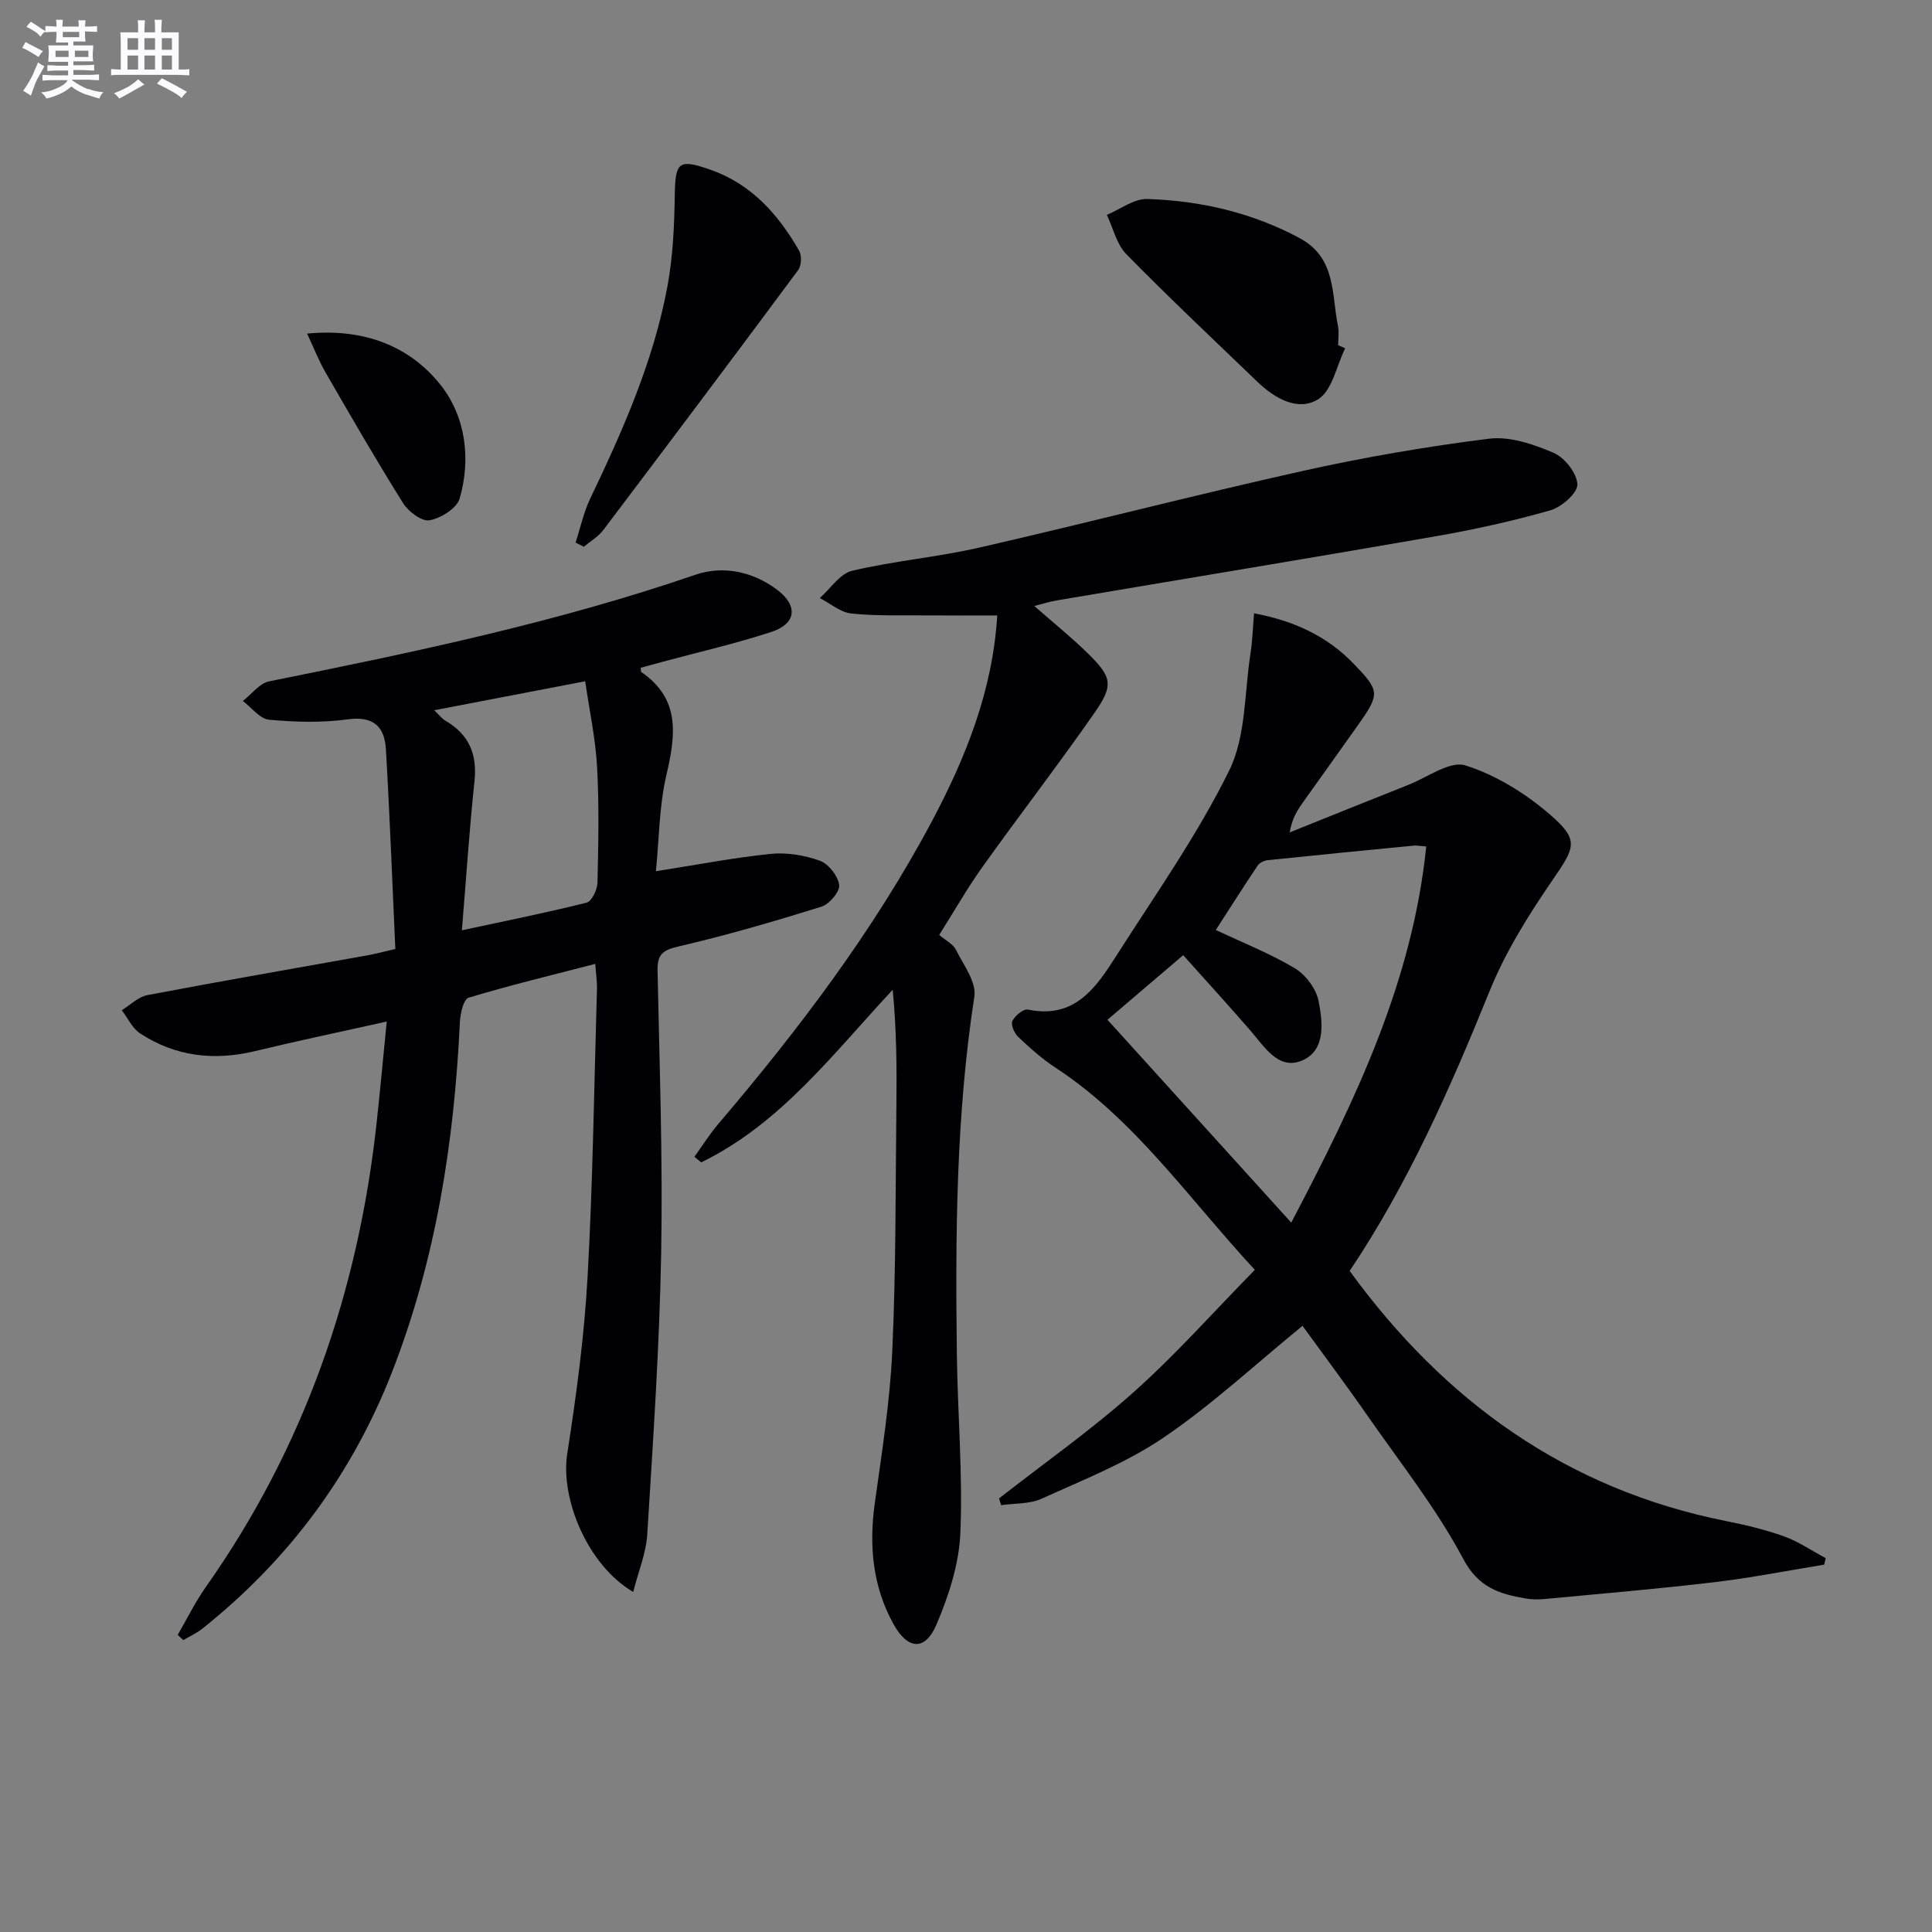
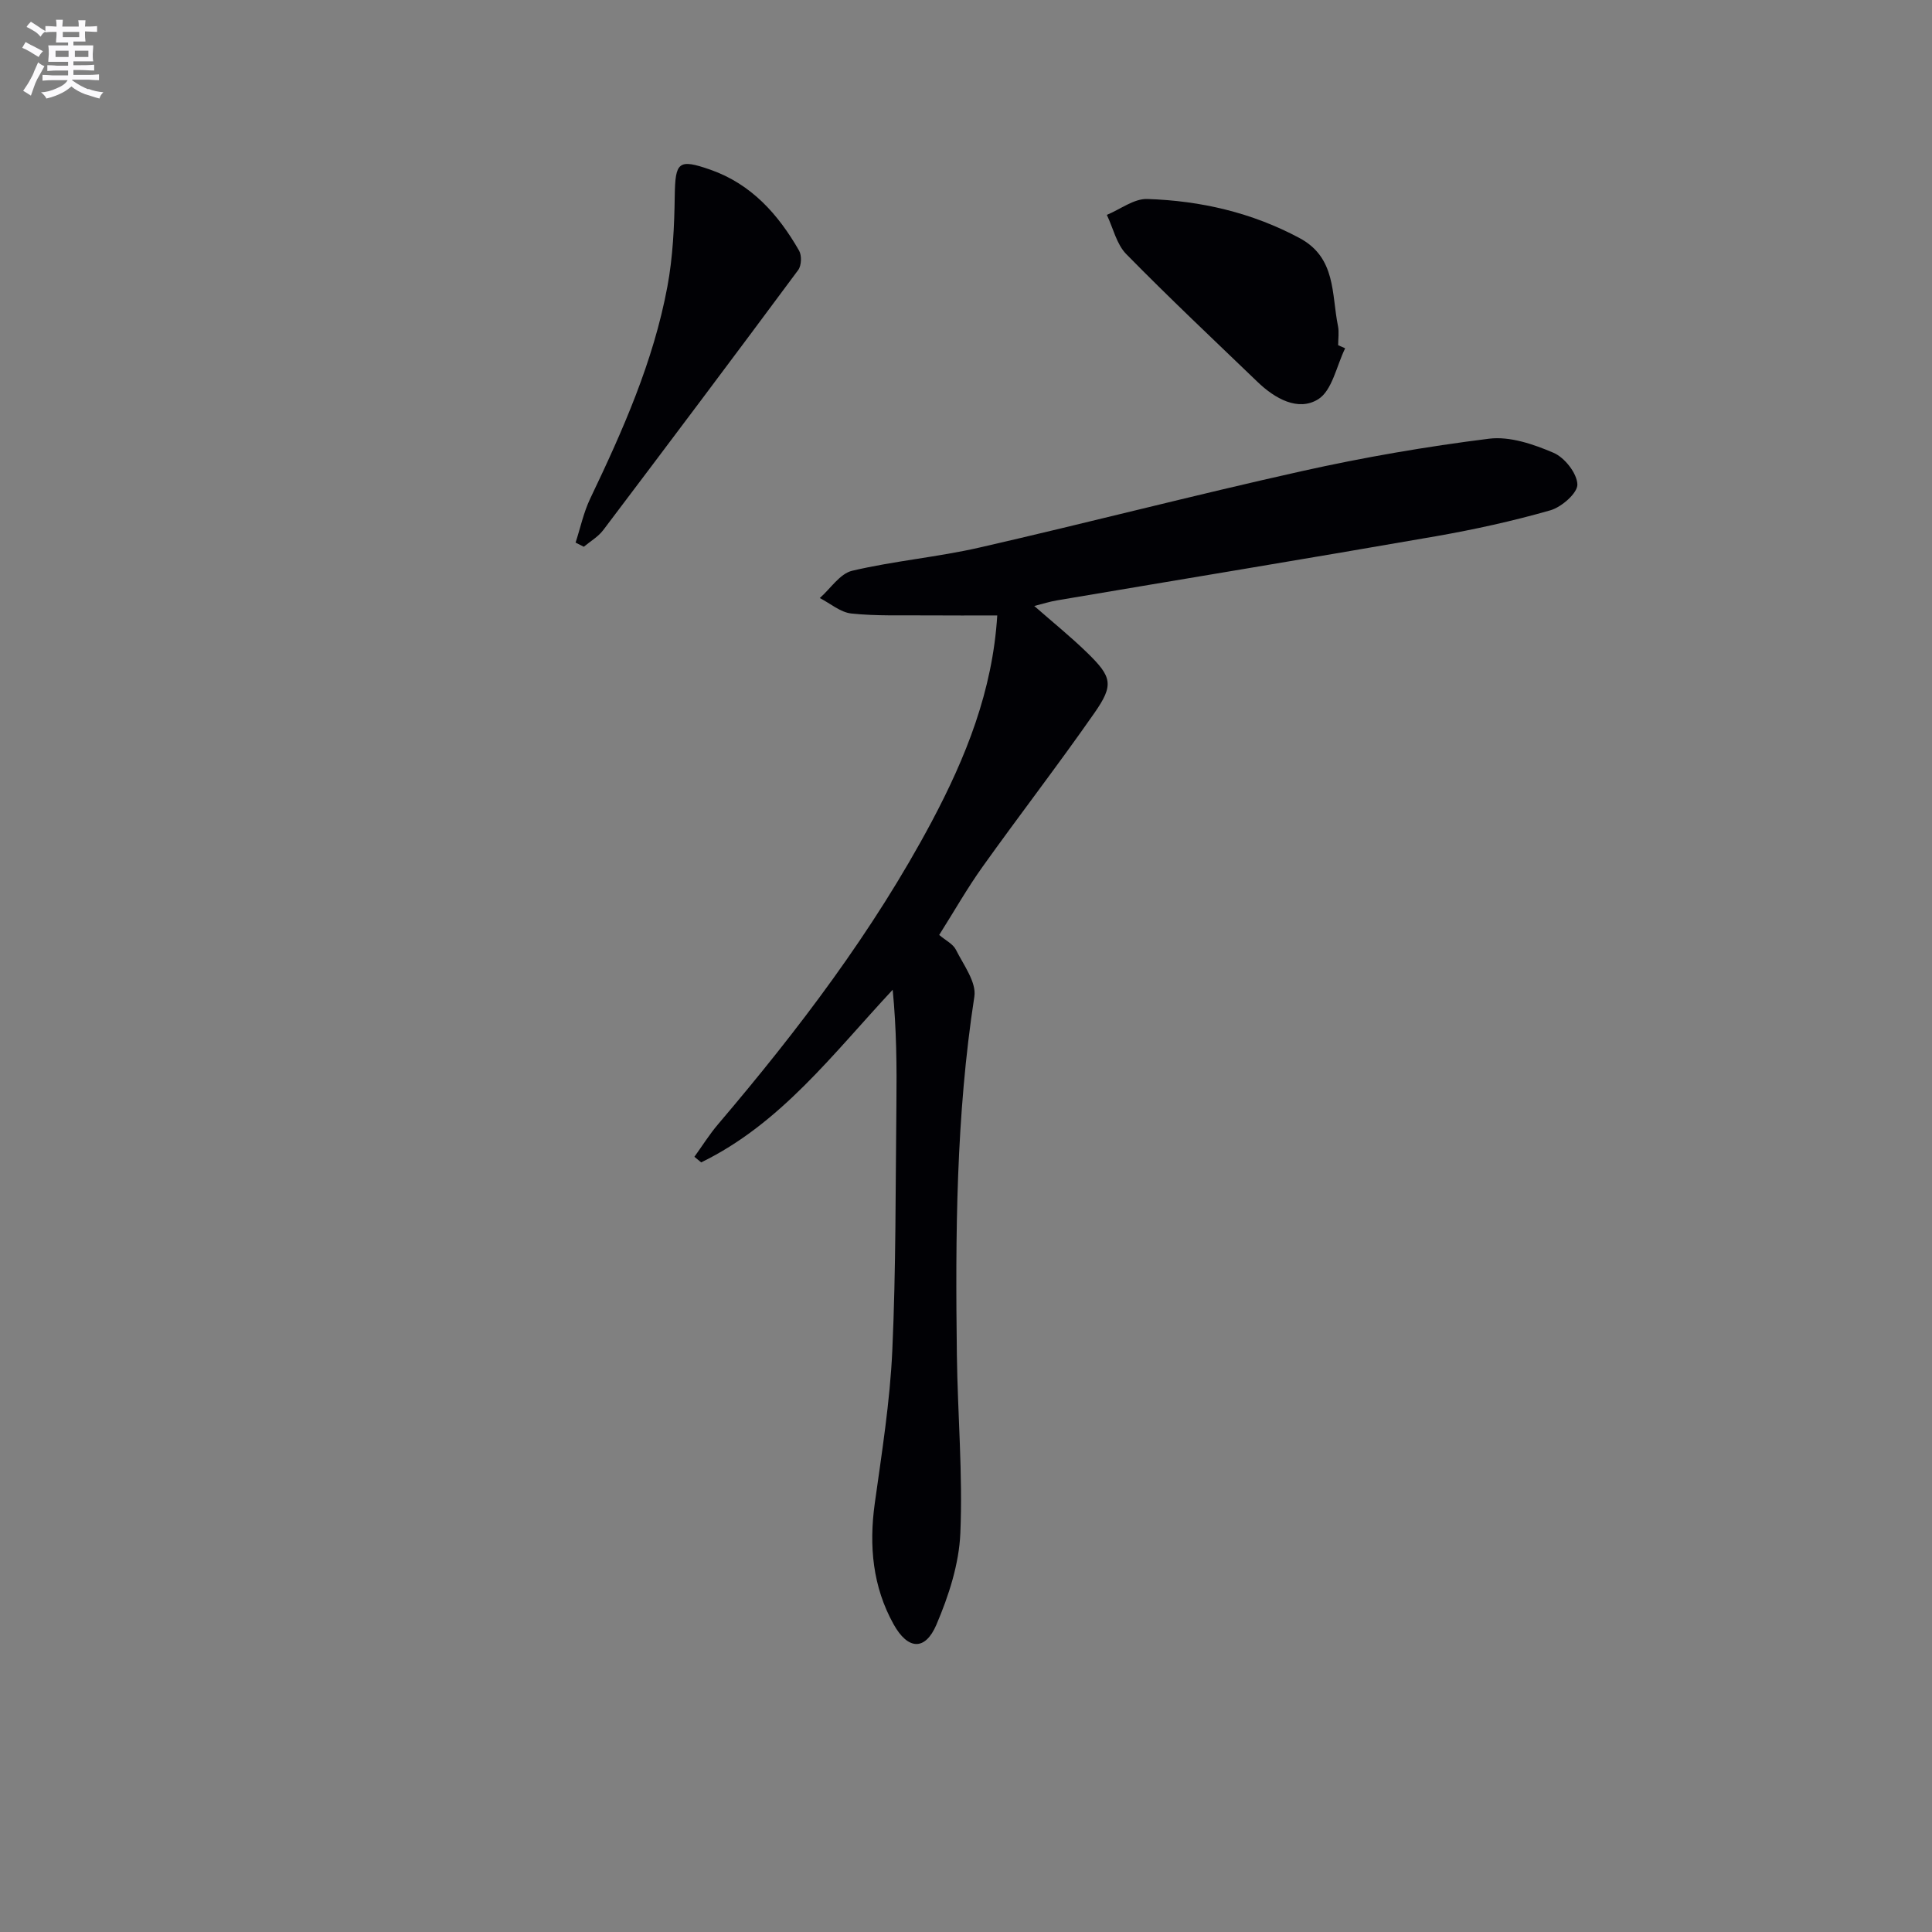
<svg xmlns="http://www.w3.org/2000/svg" enable-background="new 0 0 400 400" viewBox="0 0 400 400">
  <rect x="0" y="0" width="400" height="400" fill="#808080" stroke="none" />
  <g fill="#010105">
-     <path d="m123.25 199.56c-9.06 2.35-17.72 4.43-26.24 7.01-1.03.31-1.71 3.23-1.79 4.98-1.18 24.86-4.95 49.18-14.05 72.51-8.31 21.28-21.45 38.93-39.28 53.14-1.18.94-2.62 1.58-3.93 2.36-.39-.36-.78-.71-1.17-1.07 1.93-3.32 3.63-6.81 5.84-9.94 20.39-28.92 31.57-61.21 35.36-96.21.73-6.74 1.35-13.48 2.08-20.84-9.55 2.13-18.42 3.98-27.22 6.11-8.49 2.05-16.5 1.15-23.82-3.64-1.63-1.06-2.57-3.18-3.82-4.81 1.76-1.08 3.4-2.77 5.3-3.13 15.16-2.89 30.38-5.51 45.57-8.24 1.59-.29 3.16-.71 5.77-1.31-.64-13.9-1.15-27.63-1.95-41.34-.27-4.63-2.51-6.94-7.87-6.21s-10.91.58-16.31.08c-1.92-.18-3.63-2.52-5.44-3.88 1.81-1.4 3.45-3.67 5.47-4.07 29.77-5.99 59.46-12.18 88.27-22.08 5.66-1.94 11.91-.65 16.92 3.16 4.36 3.31 3.89 7.02-1.25 8.7-7.39 2.41-14.99 4.15-22.51 6.18-1.53.41-3.07.83-4.52 1.23.05.57.01.82.1.88 8.2 5.6 7.12 13.14 5.19 21.43-1.48 6.37-1.48 13.09-2.15 19.82 8.47-1.33 16.08-2.81 23.76-3.59 3.35-.34 7.02.27 10.2 1.42 1.79.65 3.74 3.15 3.98 5.02.18 1.36-2.04 3.98-3.67 4.49-9.79 3.05-19.65 5.93-29.63 8.24-3.3.77-4.37 1.69-4.3 5.02.4 19.47 1.1 38.95.75 58.41-.35 19.43-1.68 38.85-2.88 58.25-.24 3.93-1.86 7.78-2.91 11.95-9.39-5.47-15.12-19.24-13.66-28.61 1.89-12.13 3.53-24.35 4.21-36.59 1.11-19.92 1.36-39.88 1.95-59.83.01-1.47-.21-2.91-.35-5zm-2.09-58.51c-10.94 2.1-20.8 3.99-31.26 6 1.1 1.05 1.61 1.75 2.28 2.14 4.86 2.81 6.65 6.88 6.06 12.5-1.06 10.02-1.72 20.09-2.61 30.92 8.84-1.91 17.39-3.61 25.83-5.73 1.06-.27 2.21-2.68 2.24-4.13.19-7.98.35-15.99-.08-23.96-.32-5.84-1.58-11.63-2.46-17.74z" />
-     <path d="m269.67 274.5c-9.81 8.01-18.74 16.33-28.72 23.11-7.73 5.26-16.69 8.77-25.28 12.68-2.49 1.13-5.58.93-8.4 1.34-.14-.47-.29-.93-.43-1.4 9.33-7.3 19.06-14.14 27.88-22.01 8.75-7.81 16.59-16.66 25.08-25.31-13.86-14.99-24.84-31.09-41.31-41.89-2.77-1.81-5.28-4.07-7.69-6.35-.8-.75-1.56-2.54-1.19-3.29.54-1.1 2.29-2.55 3.22-2.36 9.74 2.03 14.14-4.63 18.35-11.22 8.04-12.61 16.75-24.93 23.32-38.29 3.48-7.08 3.13-16.06 4.4-24.21.42-2.69.49-5.44.74-8.32 8.5 1.6 15.25 4.83 20.75 10.57 5.23 5.46 5.35 6.08.85 12.46-3.83 5.43-7.73 10.82-11.57 16.24-1.14 1.61-2.19 3.29-2.65 6.09 8.2-3.29 16.39-6.61 24.61-9.86 3.94-1.56 8.57-5.02 11.76-4.01 6.28 1.97 12.37 5.75 17.42 10.09 6.27 5.39 5.3 6.84.57 13.73-4.95 7.21-9.7 14.82-12.97 22.89-8.19 20.24-16.99 40.1-28.98 57.95 19.65 27.02 44.97 45.23 77.98 51.8 4.06.81 8.13 1.78 12.01 3.18 3.01 1.09 5.73 2.97 8.57 4.49-.1.45-.2.89-.3 1.34-7.56 1.23-15.1 2.73-22.7 3.63-11.7 1.39-23.45 2.38-35.19 3.49-1.32.12-2.69.11-3.99-.12-5.4-.95-9.71-2.23-12.89-8.23-5.5-10.36-12.91-19.72-19.66-29.41-4.45-6.42-9.14-12.67-13.59-18.8zm-2.33-21.37c13.31-25.35 25.08-49.84 27.95-77.88-1.34-.09-1.99-.23-2.62-.17-10.07.98-20.14 1.96-30.2 3.01-.73.08-1.68.52-2.07 1.1-2.93 4.36-5.75 8.81-8.68 13.35 5.67 2.68 11.28 4.89 16.38 7.94 2.23 1.34 4.39 4.22 4.89 6.74.88 4.44 1.53 10.28-3.43 12.36-4.91 2.06-7.79-2.9-10.72-6.27-4.55-5.24-9.23-10.36-13.87-15.55-6.33 5.4-12.08 10.29-15.68 13.37 12.44 13.73 24.93 27.52 38.05 42z" />
    <path d="m206.47 127.42c-5.1 0-9.72.03-14.35-.01-5.29-.05-10.62.16-15.86-.39-2.26-.24-4.36-2.09-6.53-3.2 2.22-1.95 4.16-5.05 6.7-5.65 8.7-2.05 17.7-2.82 26.42-4.82 22.3-5.1 44.46-10.86 66.79-15.83 12.75-2.84 25.68-5.07 38.64-6.69 4.31-.54 9.22 1.14 13.37 2.92 2.29.98 4.85 4.23 4.93 6.54.06 1.78-3.26 4.69-5.58 5.36-7.79 2.23-15.75 3.98-23.75 5.38-26.13 4.55-52.31 8.85-78.46 13.28-1.43.24-2.82.69-4.66 1.15 3.84 3.37 7.55 6.36 10.96 9.68 5.14 5 5.55 6.66 1.52 12.44-7.51 10.77-15.54 21.17-23.17 31.86-3.18 4.45-5.89 9.23-8.99 14.13 1.32 1.13 2.86 1.86 3.46 3.06 1.57 3.14 4.28 6.72 3.82 9.7-3.8 24.63-3.94 49.39-3.62 74.18.16 12.31 1.24 24.64.72 36.91-.27 6.4-2.41 12.99-4.96 18.96-2.33 5.44-5.9 5.23-8.86-.09-4.33-7.78-5.12-16.22-3.9-25.02 1.46-10.51 3.15-21.05 3.63-31.63.77-16.94.66-33.92.85-50.89.09-7.89.02-15.79-.77-23.83-12.44 13.35-23.22 27.74-39.65 35.74-.47-.39-.93-.77-1.4-1.16 1.63-2.26 3.11-4.64 4.91-6.75 16.63-19.55 32.11-39.92 44.22-62.64 7.04-13.26 12.61-27.06 13.57-42.69z" />
    <path d="m119.17 112.34c.99-3.05 1.66-6.25 3.03-9.12 6.75-14.11 13.09-28.4 15.97-43.86 1.15-6.16 1.44-12.53 1.53-18.81.11-7 .72-7.74 7.36-5.42 8.48 2.96 14.07 9.24 18.38 16.76.58 1 .5 3.09-.17 4-13.37 18.03-26.85 35.97-40.39 53.88-1.04 1.37-2.66 2.3-4.01 3.43-.57-.29-1.14-.58-1.7-.86z" />
    <path d="m278.5 72.11c-1.79 3.64-2.68 8.75-5.6 10.56-4.15 2.57-8.96-.16-12.52-3.58-9.12-8.77-18.34-17.45-27.2-26.48-2.01-2.05-2.71-5.38-4.02-8.12 2.8-1.16 5.63-3.39 8.39-3.29 11.03.36 21.63 2.8 31.51 8.09 7.6 4.07 6.6 11.58 7.95 18.19.26 1.28.04 2.66.04 3.99.48.2.96.42 1.45.64z" />
-     <path d="m63.58 69.07c11.7-1.14 21.16 2.52 27.59 10.57 5.18 6.49 6.41 15.27 3.99 23.59-.59 2.02-3.88 4.06-6.23 4.49-1.59.29-4.37-1.78-5.46-3.53-5.55-8.85-10.78-17.92-16.01-26.97-1.39-2.39-2.4-5-3.88-8.15z" />
  </g>
  <path d="m6.8 9.5c.6.3 1.3.7 2.1 1.1-.4.4-.7.8-.9 1.2-.7-.4-1.3-.8-1.8-1.1s-1.1-.6-1.6-.8c.2-.4.5-.8.7-1.2.4.2.8.5 1.5.8zm.9 6.9c-.3.6-.5 1.1-.7 1.7s-.4 1.1-.6 1.7c-.6-.4-1.1-.7-1.6-1 .7-1 1.2-1.8 1.5-2.4.3-.5.6-1.1.8-1.7.3-.6.5-1.2.8-1.8.3.3.8.6 1.3.8-.7 1.3-1.2 2.2-1.5 2.7zm.1-11c.4.3 1 .7 1.7 1.1-.5.2-.8.6-1.1 1.1-.5-.6-1-1-1.4-1.2s-.9-.6-1.5-.8c.2-.4.5-.7.9-1.1.5.3.9.6 1.4.9zm10.5 13c1 .4 2 .6 3.1.7-.4.4-.7.8-.8 1.3-.9-.2-1.9-.6-3-.9-1-.4-2-.9-2.8-1.6-.5.4-1.1.9-1.9 1.3s-1.9.9-3.3 1.2c-.1-.3-.5-.8-1.1-1.3 1 0 2.1-.3 3.2-.8 1.2-.5 1.9-1 2.3-1.7h-3.2c-.4 0-1 0-2 .1v-1.2c1 0 1.7.1 2 .1h3.3v-1h-2.3c-.2 0-.9 0-2 .1v-1.2c1.2 0 1.9.1 2 .1h2.3v-.8h-4.1c0-.7.1-1.2.1-1.6 0-.5 0-1.1-.1-1.8h4.1v-.6h-2.5c0-.6.1-1.1.1-1.6v-.6h-.5c-.4 0-1 0-1.8.1v-1.3c1.2 0 1.9.1 2.1.1h.2c0-.3 0-.8-.1-1.4h1.4c0 .6-.1 1-.1 1.4h3.4c0-.4 0-.8-.1-1.3h1.5c0 .4-.1.9-.1 1.3.7 0 1.5 0 2.5-.1v1.2c-1 0-1.8-.1-2.5-.1v.6c0 .3 0 .8.1 1.5h-2.5v.8h4.1c0 .7-.1 1.3-.1 1.8s0 1 .1 1.5h-4.1v.8h1.4c.8 0 1.8 0 2.9-.1v1.2c-1 0-1.9-.1-2.8-.1h-1.5v1h3.2c.3 0 1 0 2.1-.1v1.2c-1.1 0-1.8-.1-2.1-.1h-3.4l-.1.1c1.4 1 2.4 1.5 3.4 1.9zm-4.1-6.6v-1.3h-2.7v1.3zm2.2-4.1v-1.1h-3.4v1.1zm1.9 4.1v-1.3h-2.8v1.3z" fill="#fbfafc" />
-   <path d="m37 6.7v2.3 5.4c1 0 1.8 0 2.2-.1v1.3c-.6 0-1.5-.1-2.5-.1h-11.9c-.7 0-1.3 0-1.8.1v-1.3c.5 0 1.1.1 2 .1v-5.2c0-1 0-1.8-.1-2.5h3.7c0-1.3 0-2.1-.1-2.5h1.5c0 .4-.1 1.3-.1 2.5h2.2c0-1.2 0-2.1-.1-2.6h1.5c0 .4-.1 1.3-.1 2.6zm-12.3 13.7c-.3-.4-.7-.8-1.1-1.1 1.1-.4 2.1-.9 2.9-1.3.8-.5 1.5-1 2.1-1.6.4.4.9.8 1.3 1.1-2.5 1.4-4.2 2.4-5.2 2.9zm3.9-10.1v-2.4h-2.2v2.4zm0 4.1v-2.9h-2.2v2.9zm3.5-4.1v-2.4h-2.2v2.4zm0 4.1v-2.9h-2.2v2.9zm.4 2.9 1-1.1c.6.3 1.4.7 2.5 1.3s2 1.1 2.7 1.5c-.4.4-.8.8-1.1 1.3-.8-.8-2.5-1.7-5.1-3zm3.1-7v-2.4h-2.1v2.4zm0 4.1v-2.9h-2.1v2.9z" fill="#fbfafc" />
</svg>